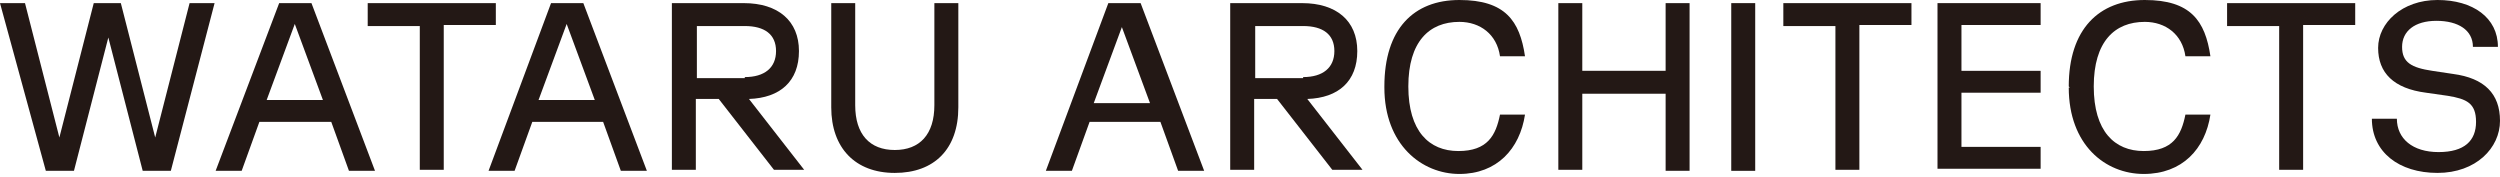
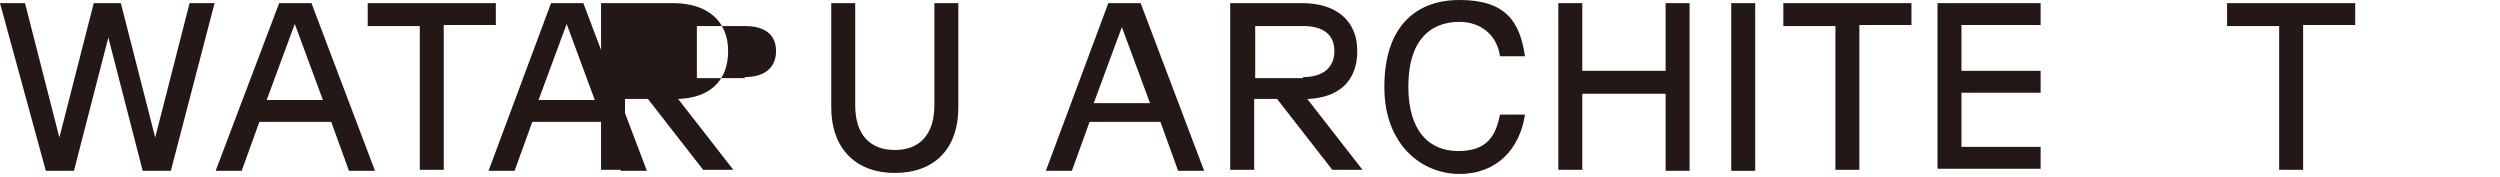
<svg xmlns="http://www.w3.org/2000/svg" id="walogo" width="100%" version="1.1" viewBox="0 0 240 17" preserveAspectRatio="xMinYMin meet">
  <path d="M106.4.3h3.1l6.1,16.1h-2.5l-1.7-4.7h-6.8l-1.7,4.7h-2.5L106.4.3ZM110.4,9.9l-2.7-7.3-2.7,7.3s5.4,0,5.4,0Z" style="fill: #231815;" />
  <path d="M118.1.3h6.9c3.3,0,5.3,1.7,5.3,4.6s-1.8,4.5-4.8,4.6l5.3,6.8h-2.9l-5.3-6.8h-2.2v6.8h-2.3s0-16.1,0-16.1ZM125.1,7.4c1.9,0,3-.9,3-2.5s-1.1-2.4-3-2.4h-4.6v5h4.6Z" style="fill: #231815;" />
  <path d="M132.9,8.3C132.9,2.8,135.7,0,140.1,0s5.8,2,6.3,5.4h-2.4c-.3-2.1-1.9-3.3-3.9-3.3-2.9,0-4.9,1.9-4.9,6.2s2,6.2,4.8,6.2,3.6-1.5,4-3.5h2.4c-.5,3.3-2.7,5.7-6.3,5.7s-7.2-2.8-7.2-8.3h0Z" style="fill: #231815;" />
  <path d="M159.9,9h-8v7.3h-2.3V.3h2.3v6.5h8V.3h2.3v16.1h-2.3s0-7.3,0-7.3Z" style="fill: #231815;" />
  <path d="M166.2.3h2.3v16.1h-2.3V.3Z" style="fill: #231815;" />
  <path d="M176.2,2.5h-5V.3h12.3v2.1h-5v13.9h-2.3V2.5Z" style="fill: #231815;" />
  <path d="M186,.3h9.9v2.1h-7.6v4.4h7.6v2.1h-7.6v5.2h7.6v2.1h-9.9V.3Z" style="fill: #231815;" />
-   <path d="M198.6,8.3C198.6,2.8,201.5,0,205.9,0s5.8,2,6.3,5.4h-2.4c-.3-2.1-1.9-3.3-3.9-3.3-2.9,0-4.9,1.9-4.9,6.2s2,6.2,4.8,6.2,3.6-1.5,4-3.5h2.4c-.5,3.3-2.7,5.7-6.4,5.7s-7.2-2.8-7.2-8.3h.1Z" style="fill: #231815;" />
  <path d="M218.8,2.5h-5V.3h12.3v2.1h-5v13.9h-2.3V2.5Z" style="fill: #231815;" />
-   <path d="M227.7,11.4h2.4c0,1.9,1.5,3.2,4,3.2s3.6-1.1,3.6-2.9-.9-2.2-2.7-2.5l-2.1-.3c-3.1-.4-4.6-1.9-4.6-4.3s2.3-4.6,5.7-4.6,5.8,1.7,5.8,4.5h-2.4c0-1.6-1.4-2.5-3.5-2.5s-3.3,1-3.3,2.5.9,2,2.9,2.3l2,.3c3,.4,4.5,1.9,4.5,4.5s-2.3,5-6,5-6.3-2-6.3-5.2h0Z" style="fill: #231815;" />
  <path d="M0,.3h2.4l3.3,12.9L9,.3h2.6l3.3,12.9L18.2.3h2.4l-4.2,16.1h-2.7l-3.3-12.8-3.3,12.8h-2.7L0,.3Z" style="fill: #231815;" />
  <path d="M26.8.3h3.1l6.1,16.1h-2.5l-1.7-4.7h-6.9l-1.7,4.7h-2.5L26.8.3ZM31,9.6l-2.7-7.3-2.7,7.3h5.4Z" style="fill: #231815;" />
  <path d="M40.3,2.5h-5V.3h12.3v2.1h-5v13.9h-2.3V2.5Z" style="fill: #231815;" />
  <path d="M52.9.3h3.1l6.1,16.1h-2.5l-1.7-4.7h-6.8l-1.7,4.7h-2.5L52.9.3ZM57.1,9.6l-2.7-7.3-2.7,7.3h5.4Z" style="fill: #231815;" />
-   <path d="M64.6.3h6.8c3.3,0,5.3,1.7,5.3,4.6s-1.8,4.5-4.8,4.6l5.3,6.8h-2.9l-5.3-6.8h-2.2v6.8h-2.3V.3h.1ZM71.5,7.4c1.9,0,3-.9,3-2.5s-1.1-2.4-3-2.4h-4.6v5h4.6Z" style="fill: #231815;" />
+   <path d="M64.6.3c3.3,0,5.3,1.7,5.3,4.6s-1.8,4.5-4.8,4.6l5.3,6.8h-2.9l-5.3-6.8h-2.2v6.8h-2.3V.3h.1ZM71.5,7.4c1.9,0,3-.9,3-2.5s-1.1-2.4-3-2.4h-4.6v5h4.6Z" style="fill: #231815;" />
  <path d="M79.8,10.3V.3h2.3v9.8c0,2.8,1.4,4.3,3.8,4.3s3.8-1.5,3.8-4.3V.3h2.3v10c0,4-2.3,6.3-6.1,6.3s-6.1-2.4-6.1-6.3h0Z" style="fill: #231815;" />
</svg>